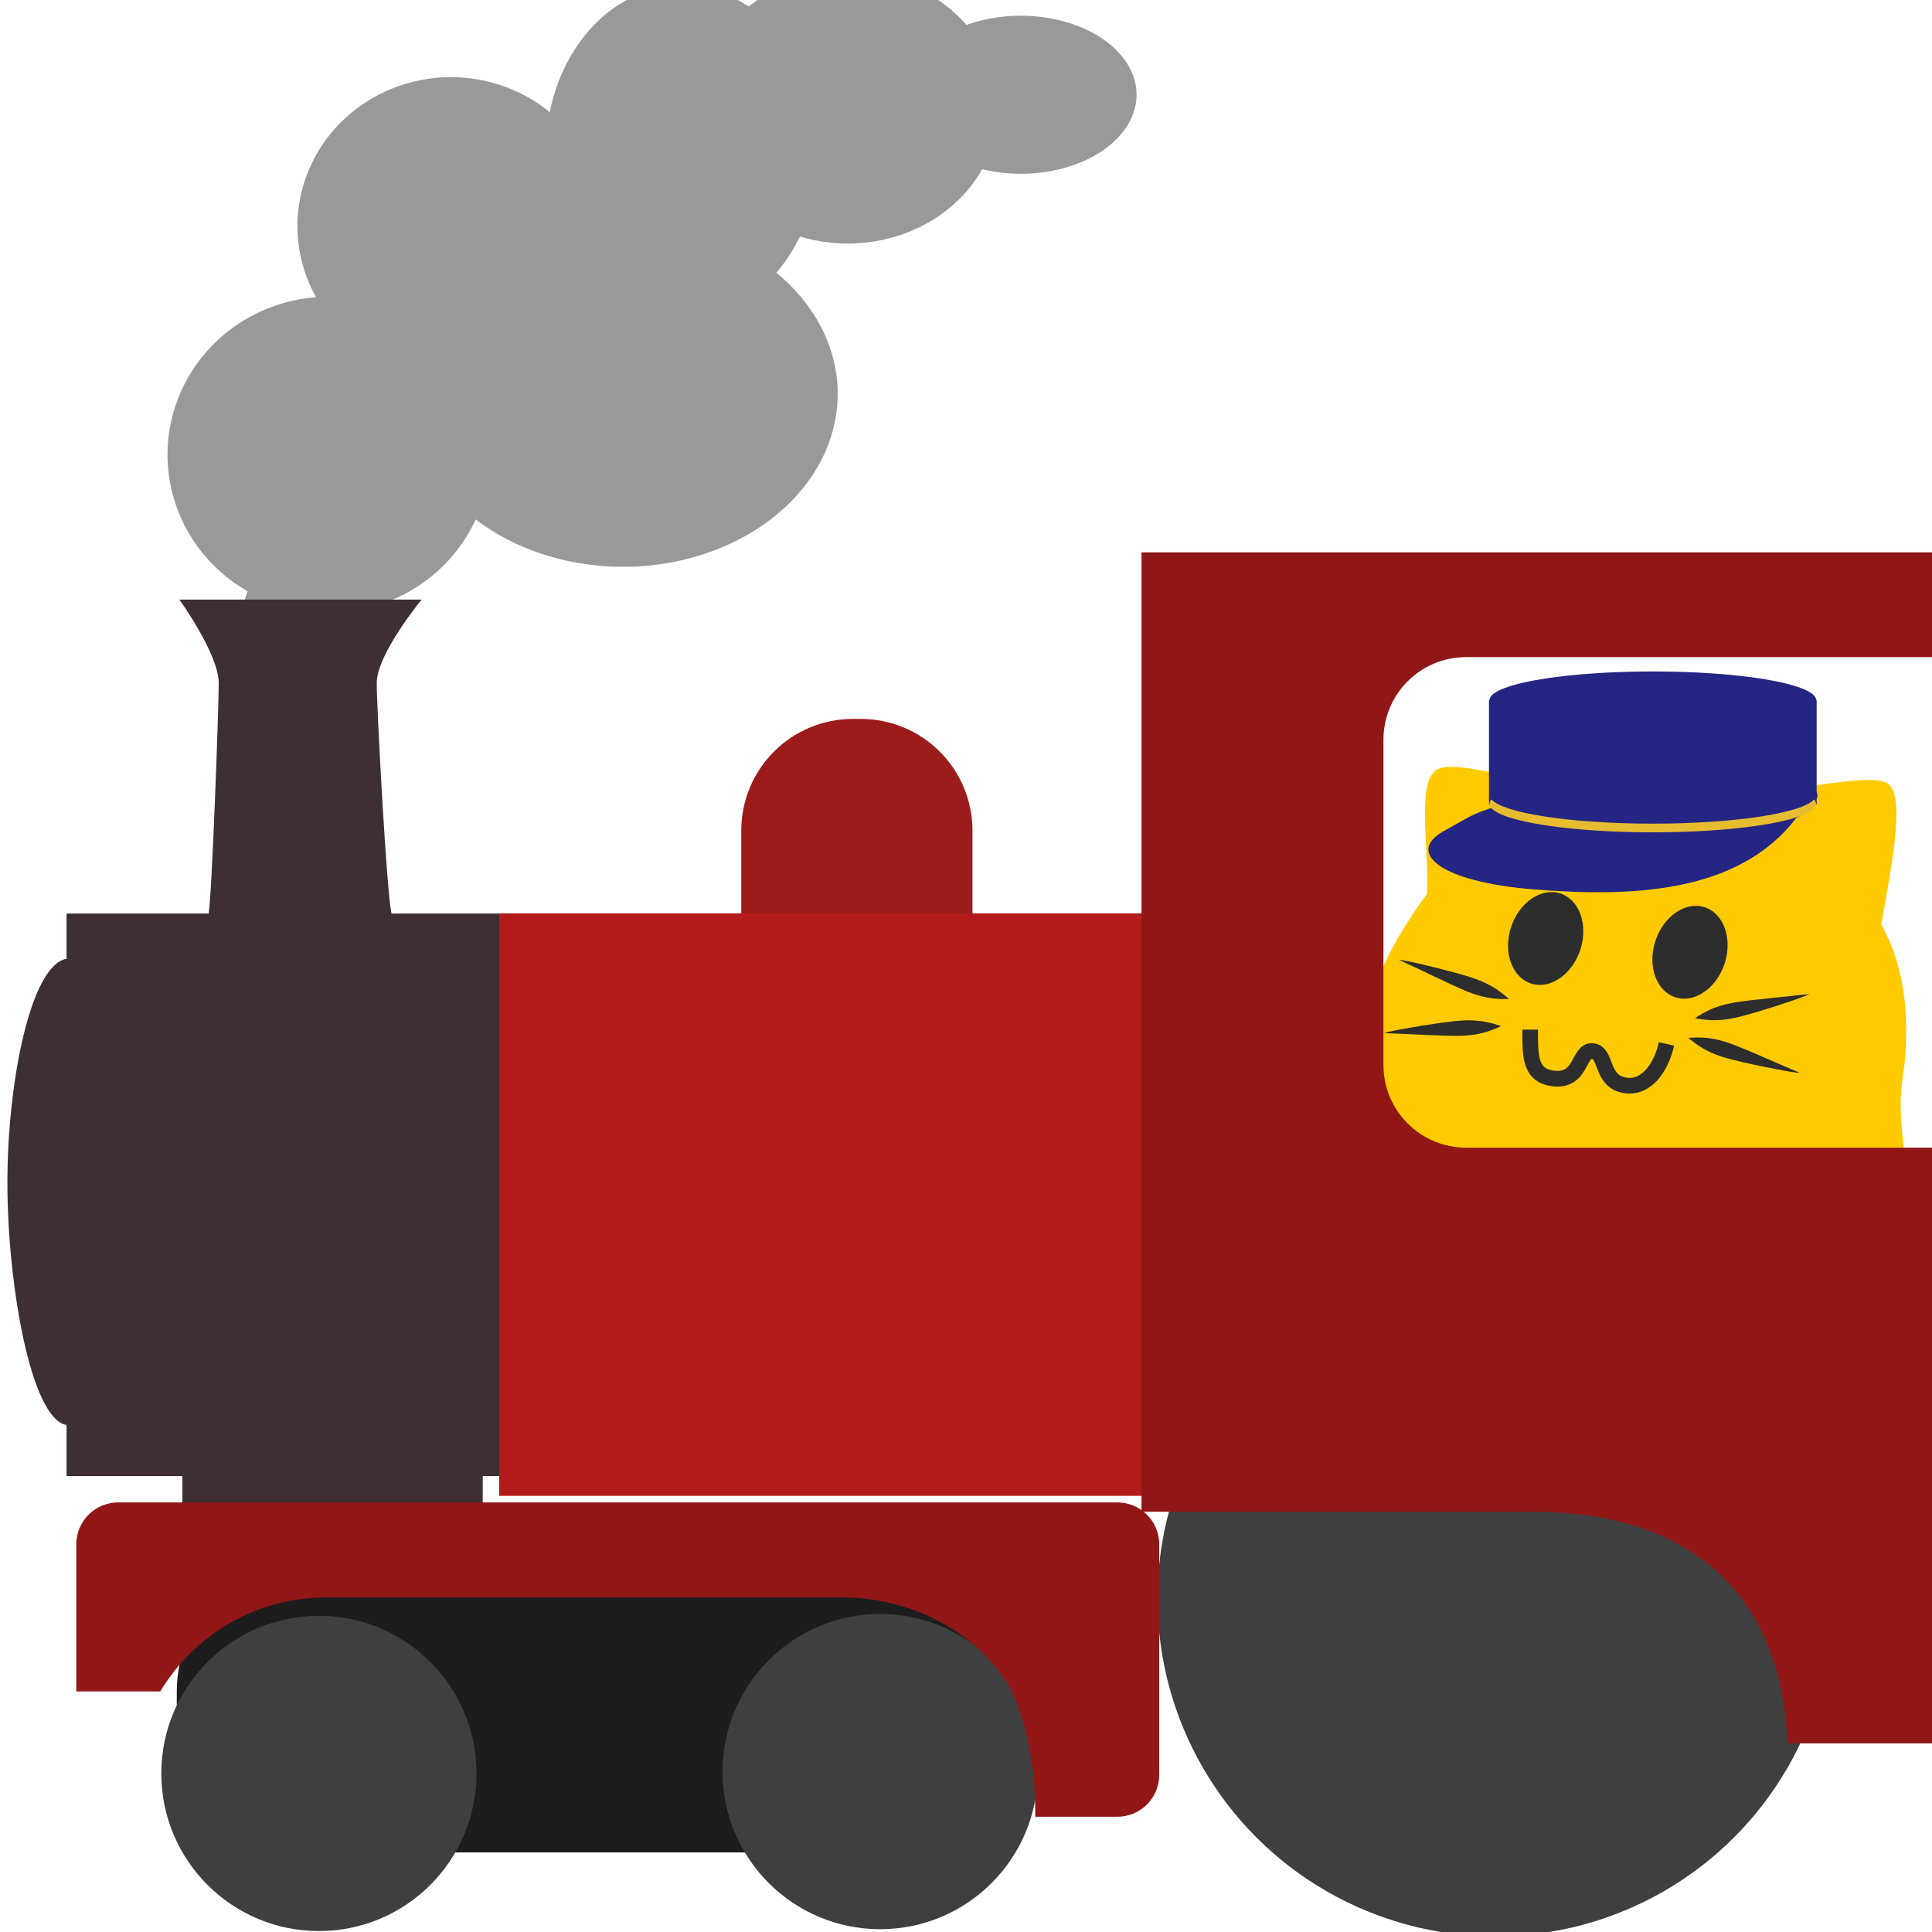
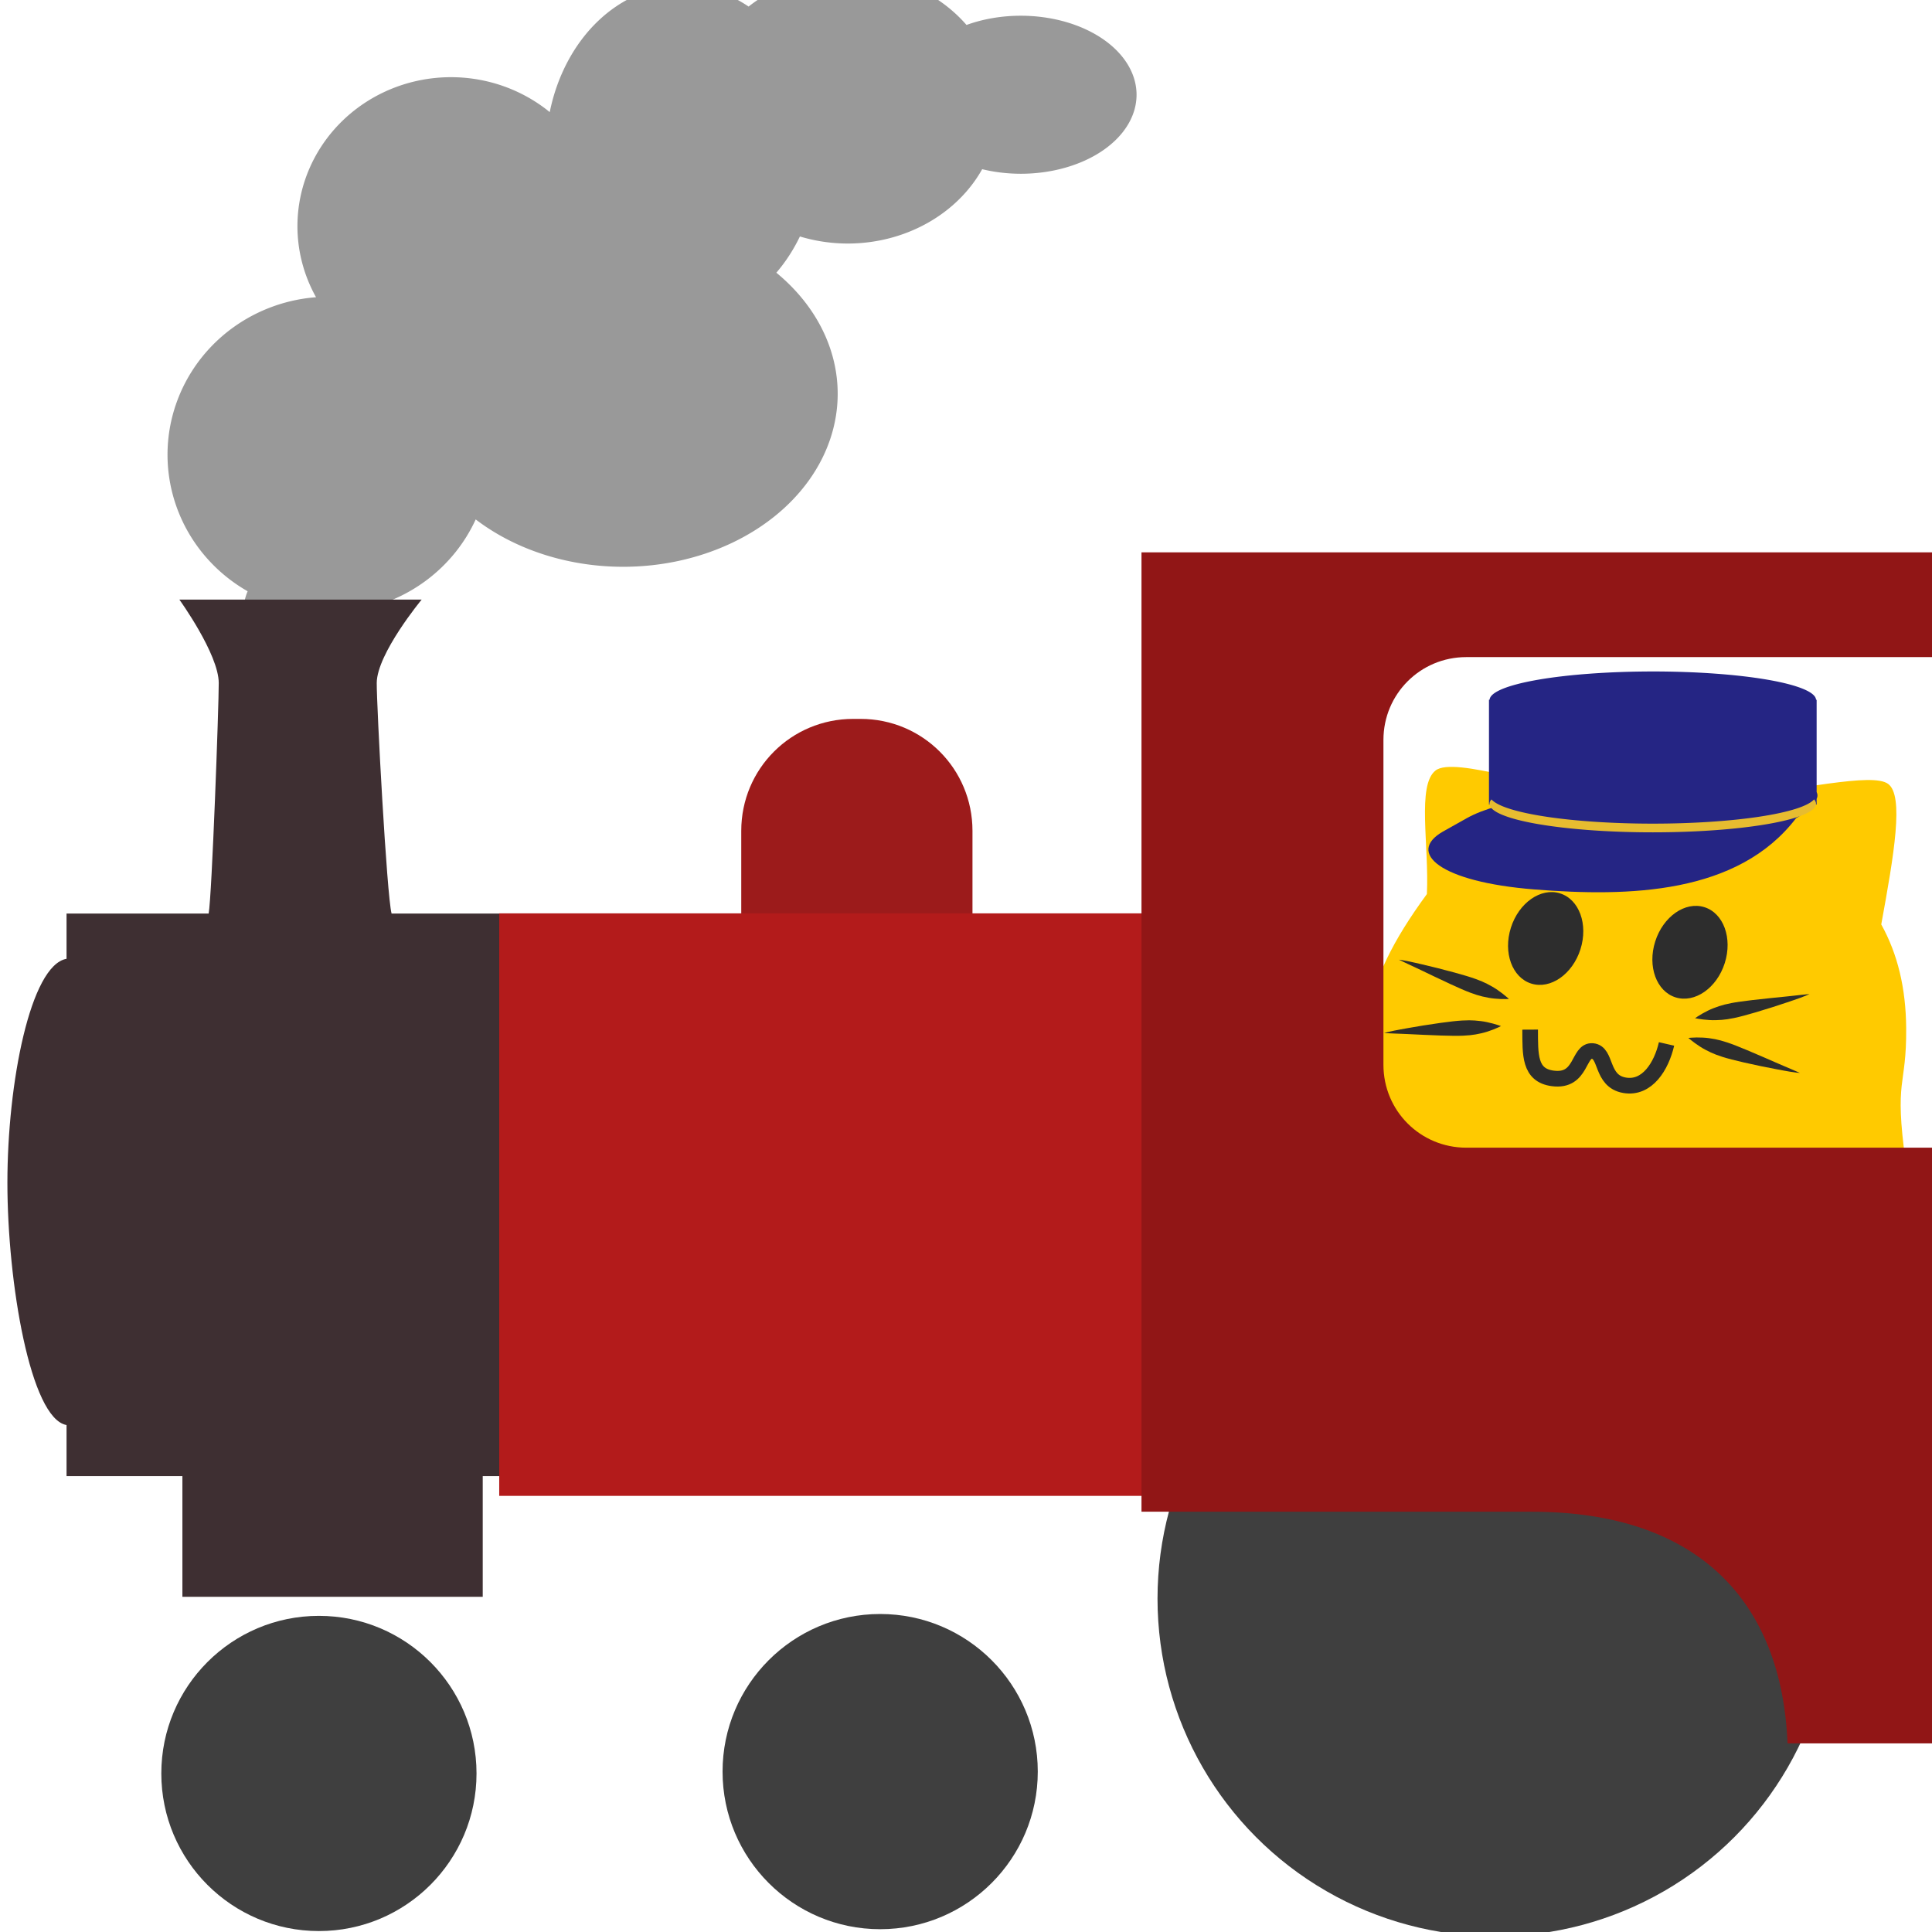
<svg xmlns="http://www.w3.org/2000/svg" xmlns:ns1="http://www.inkscape.org/namespaces/inkscape" xmlns:ns2="http://sodipodi.sourceforge.net/DTD/sodipodi-0.dtd" width="210mm" height="210mm" viewBox="0 0 210 210" version="1.1" id="svg5" ns1:version="1.2 (dc2aedaf03, 2022-05-15)" ns2:docname="blobcat_train.svg" xml:space="preserve">
  <ns2:namedview id="namedview7" pagecolor="#505050" bordercolor="#eeeeee" borderopacity="1" ns1:showpageshadow="0" ns1:pageopacity="0" ns1:pagecheckerboard="0" ns1:deskcolor="#505050" ns1:document-units="mm" showgrid="false" ns1:zoom="0.099148515" ns1:cx="-700.96864" ns1:cy="-297.53345" ns1:window-width="1068" ns1:window-height="630" ns1:window-x="2089" ns1:window-y="260" ns1:window-maximized="1" ns1:current-layer="g46451" ns1:lockguides="false" />
  <defs id="defs2">
    <rect x="890.616" y="15.196" width="3695.989" height="764.135" id="rect49244" />
    <ns1:path-effect effect="powerstroke" id="path-effect1460" is_visible="true" lpeversion="1" offset_points="0.239,3.484 | 2,4.15 | 3.777,4.269" not_jump="false" sort_points="true" interpolator_type="Linear" interpolator_beta="0" start_linecap_type="peak" linejoin_type="round" miter_limit="4" scale_width="1" end_linecap_type="peak" />
    <ns1:perspective ns2:type="inkscape:persp3d" ns1:vp_x="-52.126147 : 145.21361 : 1" ns1:vp_y="0 : 1000 : 0" ns1:vp_z="1097.7505 : 188.60007 : 1" ns1:persp3d-origin="105 : 108.29925 : 1" id="perspective1392" />
    <ns1:path-effect effect="powerstroke" id="path-effect2978" is_visible="true" lpeversion="1" offset_points="0.2,2.182 | 0.346,2.734 | 0.812,0.791" not_jump="false" sort_points="true" interpolator_type="CentripetalCatmullRom" interpolator_beta="0.2" start_linecap_type="zerowidth" linejoin_type="round" miter_limit="4" scale_width="1" end_linecap_type="zerowidth" />
    <ns1:path-effect effect="spiro" id="path-effect2880" is_visible="true" lpeversion="1" />
    <ns1:path-effect effect="powerstroke" id="path-effect2978-3" is_visible="true" lpeversion="1" offset_points="0.2,2.182 | 0.346,2.734 | 0.812,0.791" not_jump="false" sort_points="true" interpolator_type="CentripetalCatmullRom" interpolator_beta="0.2" start_linecap_type="zerowidth" linejoin_type="round" miter_limit="4" scale_width="1" end_linecap_type="zerowidth" />
    <ns1:path-effect effect="powerstroke" id="path-effect2978-3-9" is_visible="true" lpeversion="1" offset_points="0.2,2.182 | 0.346,2.734 | 0.812,0.791" not_jump="false" sort_points="true" interpolator_type="CentripetalCatmullRom" interpolator_beta="0.2" start_linecap_type="zerowidth" linejoin_type="round" miter_limit="4" scale_width="1" end_linecap_type="zerowidth" />
    <ns1:path-effect effect="powerstroke" id="path-effect2978-5" is_visible="true" lpeversion="1" offset_points="0.2,2.182 | 0.346,2.734 | 0.812,0.791" not_jump="false" sort_points="true" interpolator_type="CentripetalCatmullRom" interpolator_beta="0.2" start_linecap_type="zerowidth" linejoin_type="round" miter_limit="4" scale_width="1" end_linecap_type="zerowidth" />
    <ns1:path-effect effect="powerstroke" id="path-effect2978-3-5" is_visible="true" lpeversion="1" offset_points="0.2,2.182 | 0.346,2.734 | 0.812,0.791" not_jump="false" sort_points="true" interpolator_type="CentripetalCatmullRom" interpolator_beta="0.2" start_linecap_type="zerowidth" linejoin_type="round" miter_limit="4" scale_width="1" end_linecap_type="zerowidth" />
    <ns1:path-effect effect="powerstroke" id="path-effect2978-3-9-2" is_visible="true" lpeversion="1" offset_points="0.2,2.182 | 0.346,2.734 | 0.812,0.791" not_jump="false" sort_points="true" interpolator_type="CentripetalCatmullRom" interpolator_beta="0.2" start_linecap_type="zerowidth" linejoin_type="round" miter_limit="4" scale_width="1" end_linecap_type="zerowidth" />
  </defs>
  <g ns1:groupmode="layer" id="layer1" ns1:label="BaseTemplate" transform="matrix(1.185,0,0,1.185,-25.779,-34.193)" style="display:inline;stroke-width:0.844">
    <path id="path236" style="display:inline;fill:#ffca00;fill-opacity:1;stroke:none;stroke-width:0;stroke-linecap:butt;stroke-linejoin:miter" d="m 153.428,99.533 c -1.719,1.359 -0.574,6.864 -0.79,11.33 -6.443,8.808 -6.075,12.993 -5.872,24.015 -0.305,10.947 51.183,10.629 49.803,0.674 -1.104,-7.963 0.078,-6.824 0.032,-12.404 -0.03,-3.654 -0.777,-6.776 -2.286,-9.499 1.174,-6.425 2.102,-11.813 0.629,-12.891 -1.473,-1.078 -8.049,0.58 -15.217,1.259 -3.043,-1.3 -7.91,-1.714 -11.835,-0.433 -4.061,-0.199 -12.746,-3.41 -14.465,-2.051 z" ns2:nodetypes="zccssczccz" ns1:label="body" />
    <g id="g4816" ns1:label="WhiskersDefault" transform="matrix(0.255,0,0,0.255,143.321,92.965)" style="display:inline;stroke-width:3.304">
      <path style="fill:#2d2d2d;fill-opacity:1;fill-rule:nonzero;stroke:none;stroke-width:14.422;stroke-linecap:butt;stroke-linejoin:miter;stroke-dasharray:none;stroke-opacity:1" d="m 132.996,114.851 c 0.562,0.097 1.461,0.288 2.953,0.464 1.415,0.167 3.093,0.28 4.459,0.239 0.796,-0.024 1.515,-0.055 2.219,-0.11 1.284,-0.101 2.552,-0.28 4.471,-0.674 1.87,-0.384 4.572,-1.115 7.481,-1.968 4.278,-1.254 8.276,-2.553 11.494,-3.64 0.818,-0.276 1.619,-0.551 2.437,-0.827 0.806,-0.272 1.553,-0.534 2.24,-0.784 1.877,-0.684 2.884,-1.136 3.427,-1.397 -0.605,0.054 -1.689,0.156 -3.667,0.373 -0.723,0.079 -1.506,0.167 -2.346,0.264 -0.714,0.082 -1.574,0.172 -2.547,0.271 -3.254,0.331 -7.645,0.754 -11.951,1.258 -3.01,0.352 -5.768,0.72 -7.646,1.091 -1.915,0.378 -3.159,0.702 -4.384,1.107 -0.671,0.222 -1.348,0.472 -2.092,0.759 -1.279,0.494 -2.782,1.252 -4.022,1.966 -1.307,0.753 -2.053,1.292 -2.526,1.609 z" id="path1426" ns2:nodetypes="cc" ns1:path-effect="#path-effect2978" ns1:original-d="m 132.99639,114.85102 c 8.89043,-1.89759 33.72104,-6.64558 41.18195,-8.69796" ns1:label="whisker04" />
      <path style="fill:#2d2d2d;fill-opacity:1;fill-rule:nonzero;stroke:none;stroke-width:14.422;stroke-linecap:butt;stroke-linejoin:miter;stroke-dasharray:none;stroke-opacity:1" d="m 130.585,121.94 c 0.442,0.359 1.132,0.967 2.346,1.851 1.151,0.838 2.558,1.759 3.768,2.393 0.705,0.369 1.347,0.694 1.987,0.991 1.168,0.541 2.36,1.006 4.225,1.602 1.817,0.581 4.529,1.268 7.48,1.949 4.341,1.002 8.46,1.829 11.797,2.457 0.849,0.16 1.679,0.313 2.528,0.473 0.835,0.157 1.615,0.296 2.336,0.414 1.971,0.323 3.07,0.422 3.672,0.461 -0.554,-0.249 -1.549,-0.691 -3.379,-1.471 -0.669,-0.285 -1.394,-0.592 -2.174,-0.92 -0.662,-0.278 -1.456,-0.621 -2.352,-1.012 -2.997,-1.306 -7.03,-3.088 -11.028,-4.758 -2.795,-1.168 -5.377,-2.197 -7.195,-2.794 -1.853,-0.609 -3.096,-0.935 -4.362,-1.182 -0.693,-0.135 -1.405,-0.249 -2.194,-0.363 -1.356,-0.196 -3.037,-0.271 -4.467,-0.256 -1.507,0.016 -2.422,0.121 -2.99,0.165 z" id="path1426-1-6" ns2:nodetypes="cc" ns1:path-effect="#path-effect2978-3-9" ns1:original-d="m 130.58483,121.94005 c 8.67523,2.70092 32.6285,10.72405 40.13905,12.59104" ns1:label="whisker03" />
      <path style="fill:#2d2d2d;fill-opacity:1;fill-rule:nonzero;stroke:none;stroke-width:14.422;stroke-linecap:butt;stroke-linejoin:miter;stroke-dasharray:none;stroke-opacity:1" d="m 63.197,117.684 c -0.541,-0.179 -1.403,-0.501 -2.854,-0.896 -1.375,-0.374 -3.019,-0.734 -4.377,-0.896 -0.792,-0.094 -1.507,-0.17 -2.212,-0.219 -1.286,-0.091 -2.567,-0.101 -4.523,0.005 -1.907,0.103 -4.689,0.426 -7.693,0.839 -4.418,0.608 -8.567,1.3 -11.912,1.899 -0.851,0.152 -1.682,0.305 -2.533,0.457 -0.837,0.15 -1.616,0.298 -2.333,0.444 -1.959,0.399 -3.022,0.697 -3.598,0.874 0.606,0.036 1.694,0.095 3.684,0.174 0.727,0.029 1.515,0.057 2.361,0.086 0.719,0.025 1.583,0.063 2.56,0.109 3.268,0.155 7.676,0.386 12.011,0.525 3.03,0.097 5.813,0.141 7.727,0.053 1.951,-0.09 3.23,-0.227 4.502,-0.446 0.697,-0.12 1.403,-0.267 2.182,-0.441 1.338,-0.299 2.938,-0.826 4.27,-1.349 1.404,-0.551 2.223,-0.974 2.738,-1.218 z" id="path1426-9" ns2:nodetypes="cc" ns1:path-effect="#path-effect2978-5" ns1:original-d="m 63.197217,117.68355 c -9.077578,0.56091 -34.34733,1.58184 -42.034913,2.50729" ns1:label="whisker02" />
      <path style="fill:#2d2d2d;fill-opacity:1;fill-rule:nonzero;stroke:none;stroke-width:14.84;stroke-linecap:butt;stroke-linejoin:miter;stroke-dasharray:none;stroke-opacity:1" d="m 57.473,104.052 c -0.439,-0.382 -1.121,-1.025 -2.329,-1.972 -1.145,-0.898 -2.548,-1.891 -3.761,-2.586 -0.707,-0.406 -1.35,-0.763 -1.993,-1.093 -1.173,-0.601 -2.373,-1.126 -4.255,-1.818 -1.834,-0.674 -4.578,-1.498 -7.566,-2.329 -4.396,-1.222 -8.57,-2.257 -11.954,-3.053 -0.825,-0.194 -1.739,-0.405 -2.564,-0.599 -0.847,-0.199 -1.638,-0.376 -2.37,-0.53 -2,-0.421 -3.119,-0.574 -3.732,-0.642 0.557,0.276 1.556,0.767 3.397,1.638 0.673,0.318 1.402,0.662 2.187,1.029 0.666,0.312 1.464,0.695 2.365,1.131 3.008,1.455 7.071,3.447 11.088,5.32 2.811,1.31 5.411,2.472 7.245,3.162 1.87,0.704 3.127,1.093 4.41,1.404 0.703,0.171 1.425,0.32 2.227,0.474 1.377,0.264 3.09,0.425 4.55,0.481 1.539,0.06 2.477,0.001 3.058,-0.015 z" id="path1426-1-6-8" ns2:nodetypes="cc" ns1:path-effect="#path-effect2978-3-9-2" ns1:original-d="M 57.472838,104.05217 C 48.713406,100.91265 24.550512,91.659202 16.948013,89.428579" ns1:label="whisker01" class="UnoptimicedTransforms" transform="matrix(0.977,0,0,0.966,9.906,7.411)" />
    </g>
    <path style="display:inline;fill:none;fill-opacity:1;fill-rule:nonzero;stroke:#2d2d2d;stroke-width:1.435;stroke-linecap:butt;stroke-linejoin:miter;stroke-dasharray:none;stroke-opacity:1" d="m 162.109,123.298 c 0.012,2.286 -0.089,4.19 2.075,4.475 2.712,0.357 2.294,-2.618 3.642,-2.51 1.348,0.109 0.726,2.751 2.934,3.138 2.097,0.367 3.395,-1.77 3.859,-3.789" id="path3692-9" ns2:nodetypes="cscsc" ns1:label="MouthClosedW" />
    <g id="g4795" ns1:label="EyesClosedU" style="display:none;stroke-width:0.844" transform="translate(2.54,6.773)">
      <path style="display:inline;fill:none;fill-opacity:1;stroke:#2d2d2d;stroke-width:7.005;stroke-linecap:round;stroke-dasharray:none;stroke-opacity:1" d="m 68.378,83.249 c -2.089,18.245 14.847,19.643 20.621,5.094" id="path6731-5-3" ns2:nodetypes="cc" ns1:label="u" />
      <path style="display:inline;fill:none;fill-opacity:1;stroke:#2d2d2d;stroke-width:7.005;stroke-linecap:round;stroke-dasharray:none;stroke-opacity:1" d="m 120.165,91.132 c -0.983,16.853 16.165,17.855 21.062,0.192" id="path6731-5-3-6" ns2:nodetypes="cc" ns1:label="u" />
    </g>
    <g id="g4787" ns1:label="EyesOpenO" style="display:inline;stroke-width:3.304" transform="matrix(0.255,0,0,0.255,143.321,92.965)">
      <ellipse style="display:inline;fill:#2d2d2d;fill-opacity:1;stroke:none;stroke-width:5.018;stroke-dasharray:none;stroke-opacity:1" id="path8313-2-3-6" cx="152.606" cy="48.064" rx="13.097" ry="17.03" transform="matrix(0.955,0.297,-0.303,0.953,0,0)" ns1:label="o" />
      <ellipse style="display:inline;fill:#2d2d2d;fill-opacity:1;stroke:none;stroke-width:5.018;stroke-dasharray:none;stroke-opacity:1" id="path8313-2-3-6-1" cx="101.637" cy="58.744" rx="13.097" ry="17.03" transform="matrix(0.955,0.297,-0.303,0.953,0,0)" ns1:label="o" />
    </g>
  </g>
  <g ns1:groupmode="layer" id="layer3" ns1:label="EmoteSpecific" style="fill:none;fill-opacity:1;stroke:#000000;stroke-opacity:1;stroke-width:0.7;stroke-dasharray:none">
    <g id="g46451" transform="matrix(1.075,0,0,1.075,-48.939,0.14)" style="stroke-width:0.651" ns1:label="train">
      <g id="g46617" transform="matrix(1.321,0,0,1.321,-53.266,-92.883)" style="stroke-width:0.493">
        <path id="path46903" style="fill:#999999;fill-opacity:1;stroke:none;stroke-width:1.198;stroke-dasharray:none;stroke-opacity:1;stop-color:#000000" d="m 139.679,68.143 a 11.526,10.357 0 0 0 -7.595,2.573 10.453,12.744 0 0 0 -5.077,-1.605 10.453,12.744 0 0 0 -10.144,9.684 11.753,11.411 0 0 0 -7.559,-2.673 11.753,11.411 0 0 0 -11.753,11.411 11.753,11.411 0 0 0 1.424,5.431 12.34,12.096 0 0 0 -11.368,12.054 12.34,12.096 0 0 0 6.133,10.453 4.236,3.936 0 0 0 -0.307,1.469 4.236,3.936 0 0 0 4.236,3.936 4.236,3.936 0 0 0 4.235,-3.922 12.34,12.096 0 0 0 9.292,-6.982 16.421,13.24 0 0 0 11.286,3.625 16.421,13.24 0 0 0 16.421,-13.24 16.421,13.24 0 0 0 -4.695,-9.269 10.453,12.744 0 0 0 1.803,-2.774 11.526,10.357 0 0 0 3.668,0.541 11.526,10.357 0 0 0 10.284,-5.69 8.863,6.048 0 0 0 2.953,0.349 8.863,6.048 0 0 0 8.863,-6.048 8.863,6.048 0 0 0 -8.863,-6.048 8.863,6.048 0 0 0 -4.153,0.706 11.526,10.357 0 0 0 -9.083,-3.982 z" />
        <path id="rect43739" style="fill:#9c1b1b;fill-opacity:1;stroke:none;stroke-width:0.493;stroke-dasharray:none;stroke-opacity:1;stop-color:#000000" d="m 140.088,125.24 c -4.746,0 -8.566,3.821 -8.566,8.566 v 7.422 h 17.698 v -7.422 c 0,-4.746 -3.82,-8.566 -8.566,-8.566 z" ns1:label="bellthing" />
        <g id="g46611" style="fill:none;fill-opacity:1;stroke:#000000;stroke-width:0.493;stroke-dasharray:none;stroke-opacity:1" transform="translate(1.158,20.004)">
          <path id="rect4542" style="fill:#3e2f32;fill-opacity:1;stroke:none;stroke-width:0.493;stroke-dasharray:none;stroke-opacity:1;stop-color:#000000" d="m 87.355,96.103 c 0,0 3.005,4.162 3.015,6.381 0.007,1.702 -0.523,16.301 -0.772,17.65 H 78.72 v 3.465 c -2.766,0.486 -4.527,9.507 -4.527,17.135 2.2e-4,7.628 1.761,18.065 4.527,18.551 v 3.91 h 8.868 v 9.24 h 22.988 v -9.24 h 2.258 v -43.061 h -9.235 c -0.367,-1.346 -1.147,-15.931 -1.136,-17.65 0.014,-2.242 3.44,-6.382 3.44,-6.382 z" ns1:label="tank_front" ns2:nodetypes="cccccccccccccccscc" />
          <path id="rect4070" style="fill:#b31b1b;fill-opacity:1;stroke:none;stroke-width:0.493;stop-color:#000000" ns1:label="tank" d="m 111.838,120.12 h 59.534 v 44.587 h -59.534 z" ns2:nodetypes="ccccc" />
        </g>
      </g>
      <circle style="fill:#3f3f3f;fill-opacity:1;stroke:none;stroke-width:0.651;stroke-dasharray:none;stroke-opacity:1;stop-color:#000000" id="path8455-3-5-2" cx="196.709" cy="161.515" r="34.145" ns1:label="wheel_back" />
      <g id="g46603" transform="matrix(1.294,0,0,1.294,42.248,-52.794)" style="fill:none;fill-opacity:1;stroke:#000000;stroke-width:0.63;stroke-dasharray:none;stroke-opacity:1">
        <g id="g46560" style="stroke-width:0.63">
-           <rect style="fill:#1d1d1d;fill-opacity:1;stroke:none;stroke-width:0.63;stroke-dasharray:none;stroke-opacity:1;stop-color:#000000" id="rect7078-5" width="67.081" height="22.88" x="16.346" y="162.563" ry="10.314" ns1:label="wheelbg_front" />
          <circle style="fill:#3f3f3f;fill-opacity:1;stroke:none;stroke-width:0.63;stroke-dasharray:none;stroke-opacity:1;stop-color:#000000" id="path8455" cx="27.452" cy="179.275" r="12.315" ns1:label="wheel_front2" />
          <circle style="fill:#3f3f3f;fill-opacity:1;stroke:none;stroke-width:0.63;stroke-dasharray:none;stroke-opacity:1;stop-color:#000000" id="path8455-3" cx="71.308" cy="179.13" r="12.315" ns1:label="wheel_front" />
        </g>
-         <path id="rect5860" style="fill:#911616;fill-opacity:1;stroke:none;stroke-width:0.63;stroke-dasharray:none;stroke-opacity:1;stop-color:#000000" d="m 11.774,158.096 c -1.817,0 -3.28,1.463 -3.28,3.28 v 11.49 h 6.562 c 2.64,-4.406 7.458,-7.344 12.989,-7.344 h 40.248 c 5.531,0 10.556,2.694 13.196,7.1 1.513,3.396 1.939,6.456 1.939,10.037 h 6.405 c 1.817,0 3.28,-1.463 3.28,-3.28 V 161.376 c 0,-1.817 -1.463,-3.28 -3.28,-3.28 z" ns2:nodetypes="ssccssccsssss" ns1:label="skirt_front" />
      </g>
      <path id="rect46684" style="fill:#911616;fill-opacity:1;stroke:none;stroke-width:0.651;stroke-dasharray:none;stroke-opacity:1;stop-color:#000000" d="m 160.943,55.719 v 97.004 h 39.472 c 16.882,0 25.276,9.149 25.85,23.424 h 14.776 v -60.233 h -47.261 c -4.639,0 -8.373,-3.734 -8.373,-8.373 V 74.684 c 0,-4.639 3.734,-8.373 8.373,-8.373 h 47.261 V 55.719 Z" ns2:nodetypes="ccscccssssccc" />
    </g>
    <g id="g1266" transform="matrix(0.643,0,0,1,63.928,-7.41)">
      <path id="rect1268" style="fill:#252584;stroke:none;stroke-width:6.723;stroke-linecap:round;stop-color:#000000;fill-opacity:1" transform="matrix(1,0,-0.941,0.34,0,0)" d="m 420.639,277.907 h 44.738 c 3.029,0 5.468,2.439 5.468,5.468 13.033,24.325 -4.508,25.175 -22.818,22.765 -18.31,-2.41 -32.717,-11.802 -32.856,-18.479 v -4.286 c 0,-3.029 2.439,-5.468 5.468,-5.468 z" ns2:nodetypes="ssczcss" />
      <path id="path378-2" style="fill:#252584;stroke:none;stroke-width:4.781;stroke-linecap:round;stop-color:#000000;fill-opacity:1" d="m 173.634,96.7 a 23.289,2.622 0 0 0 -23.282,2.593 h -0.09 v 9.613 h 1.088 a 23.289,3.185 0 0 0 22.483,2.359 23.289,3.185 0 0 0 22.483,-2.359 h 0.689 v -0.52 a 23.289,3.185 0 0 0 0.116,-0.306 23.289,3.185 0 0 0 -0.116,-0.318 v -8.47 h -0.085 a 23.289,2.622 0 0 0 -23.287,-2.593 z" transform="matrix(1.185,0,0,1.185,-25.779,-34.193)" />
      <path id="path378-23" style="fill:#e7bc30;fill-opacity:1;stroke:none;stroke-width:5.14;stroke-linecap:round;stop-color:#000000" d="m 207.238,94.298 a 27.597,3.107 0 0 1 -27.27,2.639 27.597,3.107 0 0 1 -27.263,-2.635 27.597,3.107 0 0 0 -0.333,0.472 27.597,3.107 0 0 0 27.597,3.107 27.597,3.107 0 0 0 27.597,-3.107 27.597,3.107 0 0 0 -0.327,-0.476 z" ns1:label="path378-23" />
    </g>
  </g>
</svg>